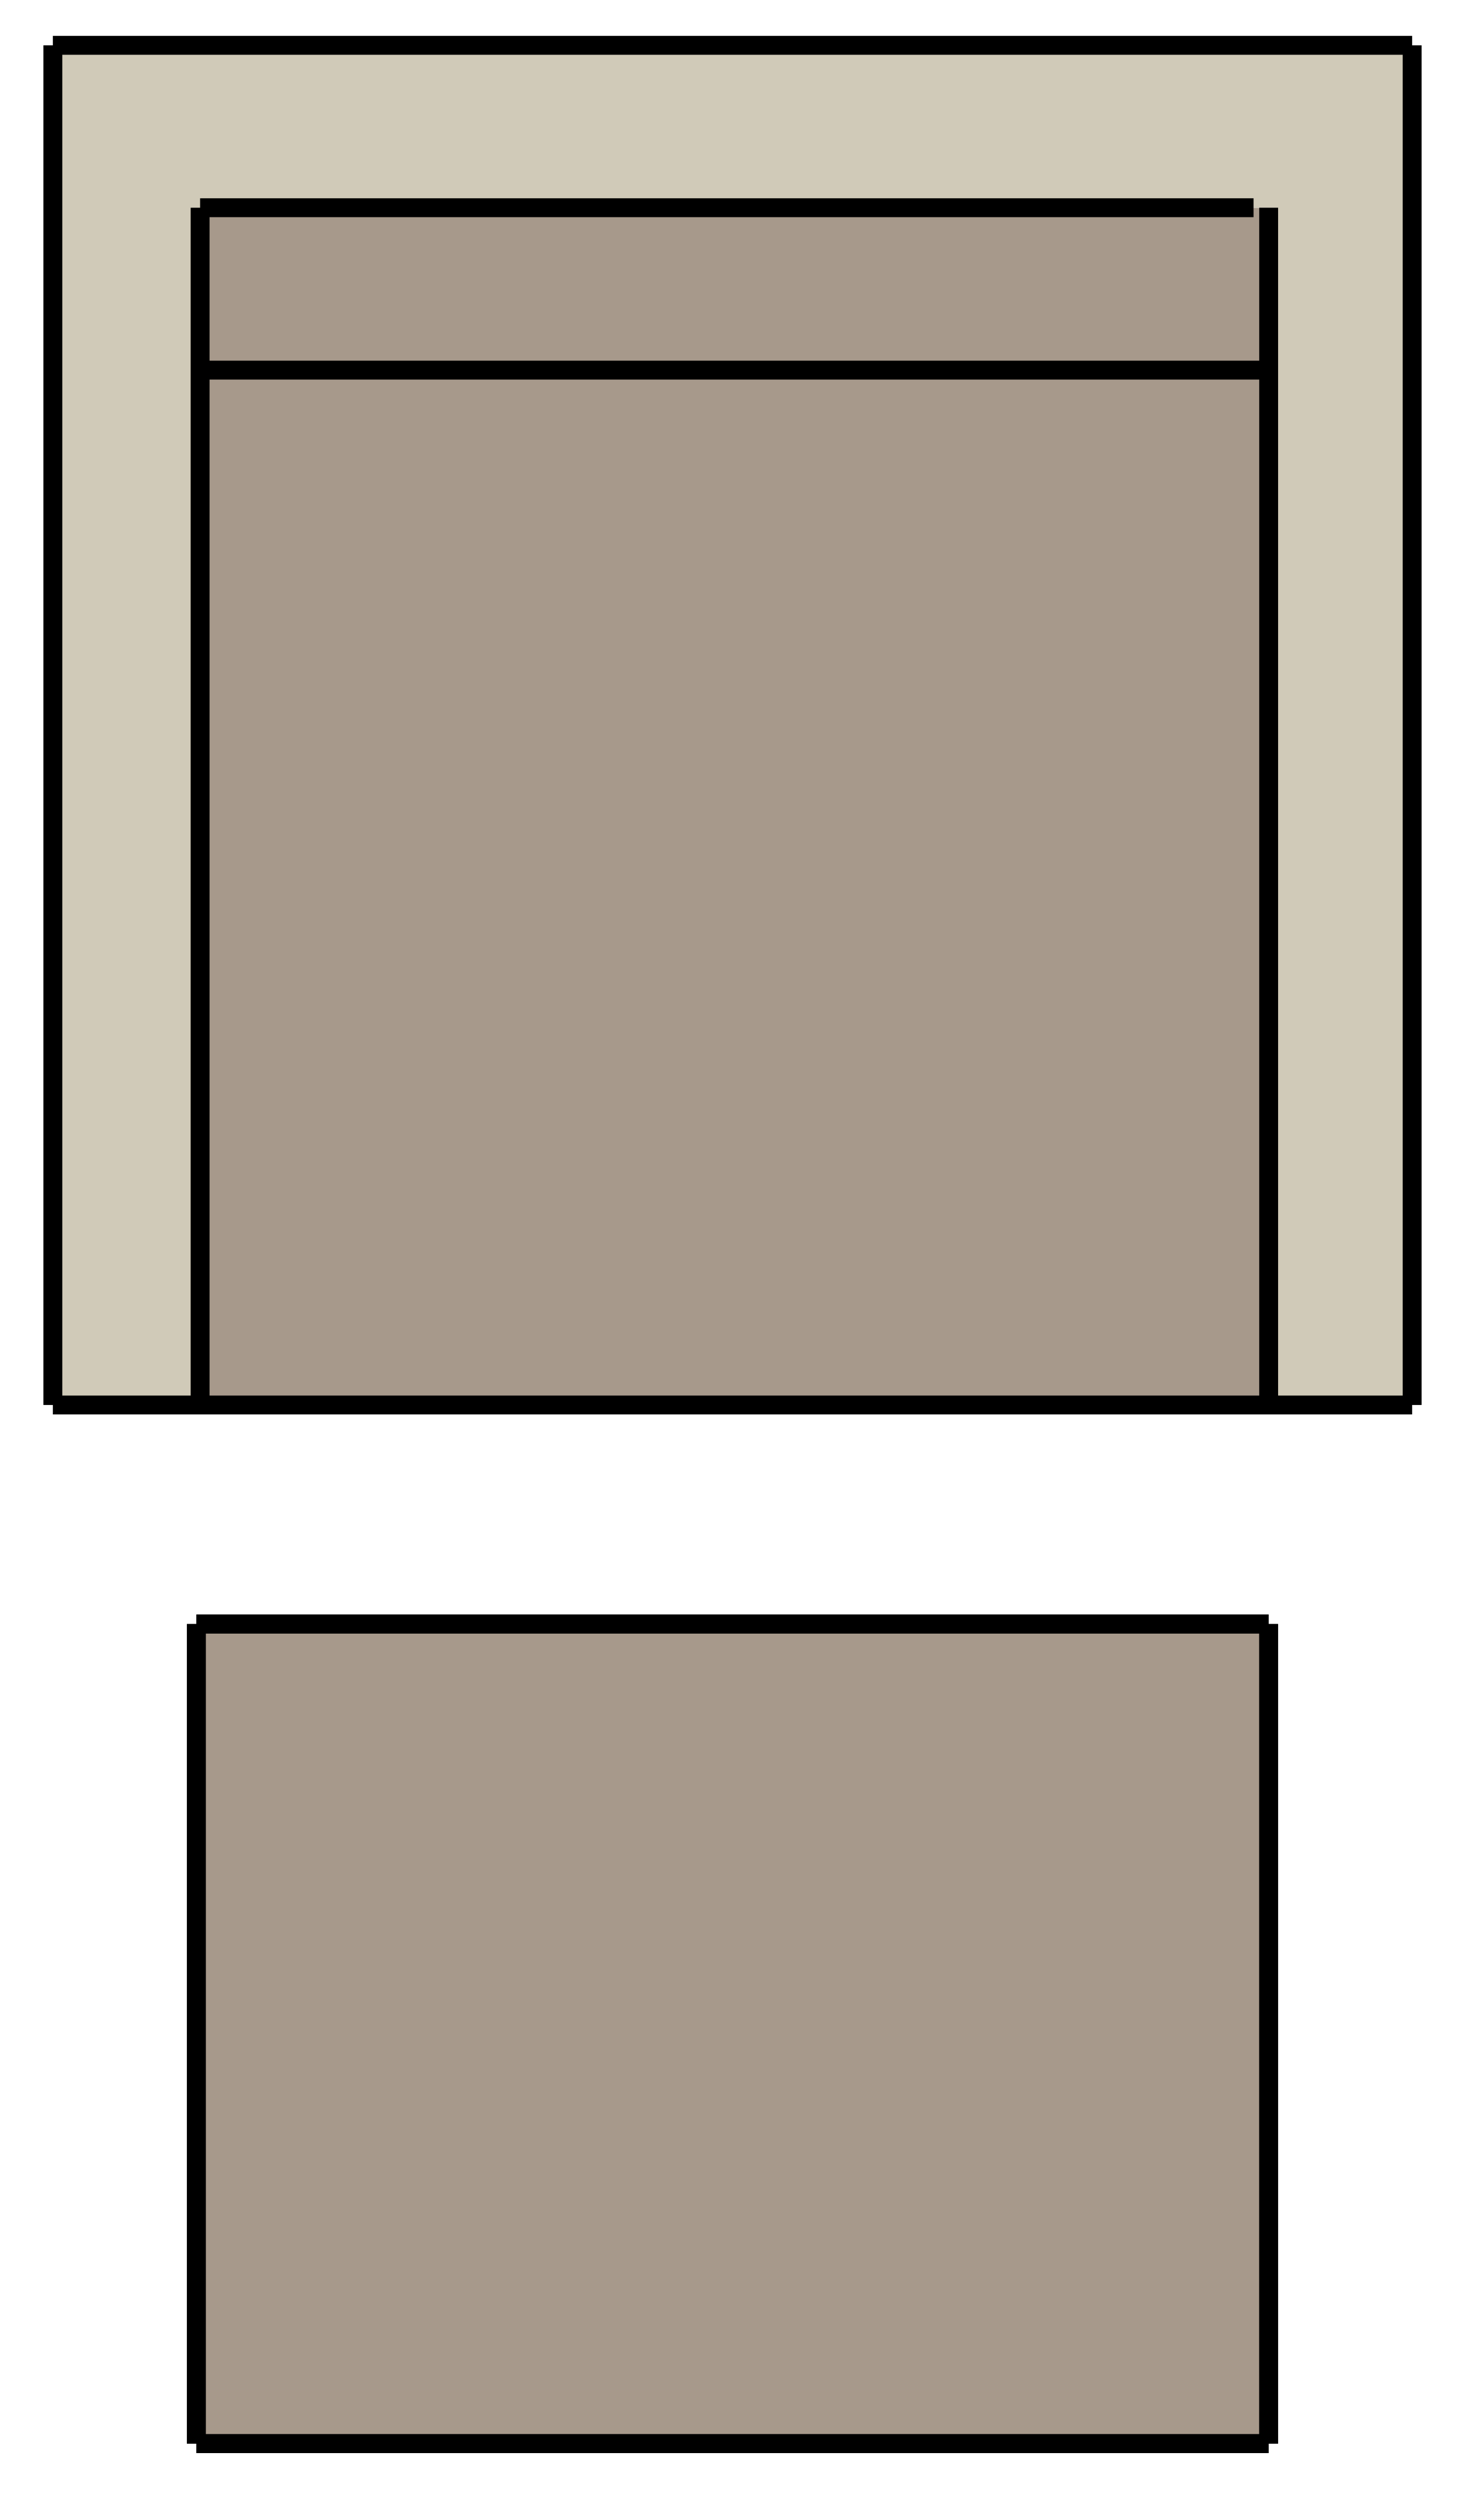
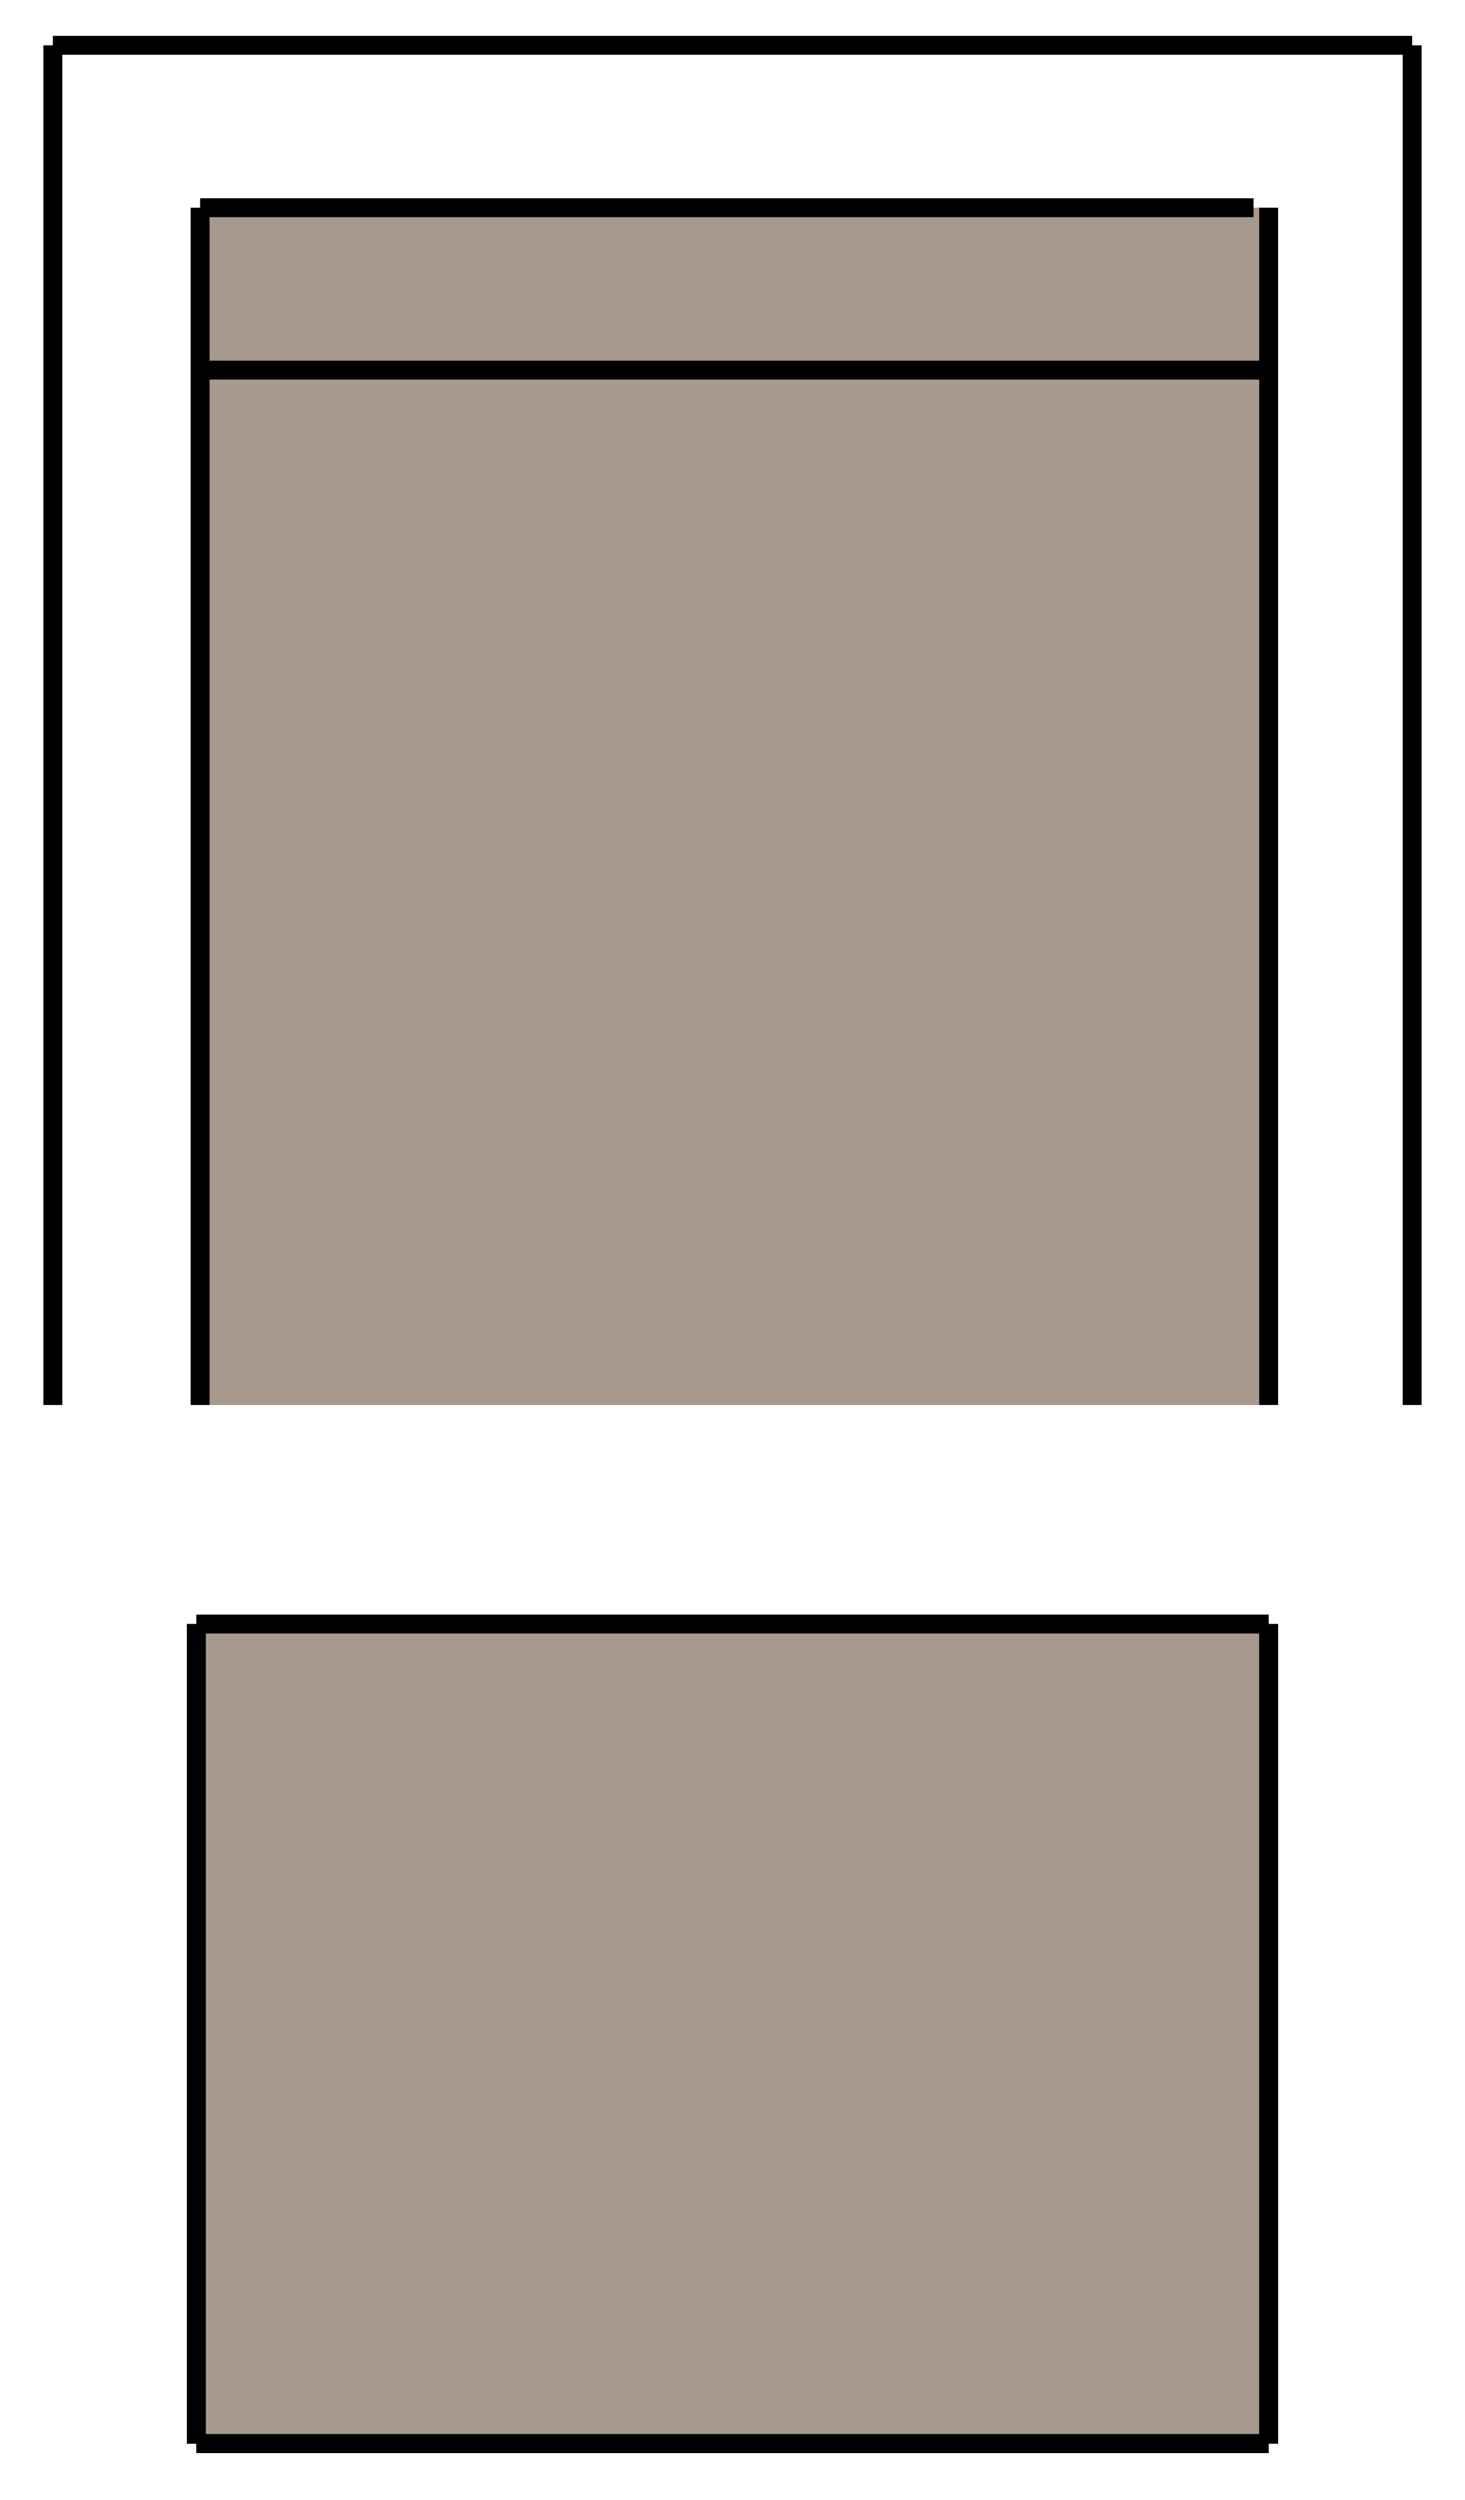
<svg xmlns="http://www.w3.org/2000/svg" version="1.1" id="Furniture" x="0px" y="0px" width="38.8px" height="66.2px" viewBox="0 0 38.8 66.2" enable-background="new 0 0 38.8 66.2" xml:space="preserve">
  <g>
    <rect x="5.3" y="5.5" fill="#A7998B" width="28.3" height="31.7" />
-     <polygon fill="#D0CAB8" points="37.4,37.2 33.6,37.2 33.6,5.5 5.3,5.5 5.3,37.2 1.4,37.2 1.4,1.2 37.4,1.2  " />
    <line fill="none" stroke="#000000" stroke-width="0.5" stroke-miterlimit="10" x1="37.4" y1="37.2" x2="37.4" y2="1.2" />
    <line fill="none" stroke="#000000" stroke-width="0.5" stroke-miterlimit="10" x1="37.4" y1="1.2" x2="1.4" y2="1.2" />
    <line fill="none" stroke="#000000" stroke-width="0.5" stroke-miterlimit="10" x1="1.4" y1="1.2" x2="1.4" y2="37.2" />
-     <line fill="none" stroke="#000000" stroke-width="0.5" stroke-miterlimit="10" x1="1.4" y1="37.2" x2="37.4" y2="37.2" />
    <line fill="none" stroke="#000000" stroke-width="0.5" stroke-miterlimit="10" x1="33.6" y1="37.2" x2="33.6" y2="5.5" />
    <line fill="none" stroke="#000000" stroke-width="0.5" stroke-miterlimit="10" x1="33.2" y1="5.5" x2="5.3" y2="5.5" />
    <line fill="none" stroke="#000000" stroke-width="0.5" stroke-miterlimit="10" x1="5.3" y1="5.5" x2="5.3" y2="37.2" />
    <line fill="none" stroke="#000000" stroke-width="0.5" stroke-miterlimit="10" x1="33.6" y1="9.8" x2="5.3" y2="9.8" />
    <rect x="5.2" y="43" fill="#A7998B" width="28.3" height="21.7" />
    <line fill="none" stroke="#000000" stroke-width="0.5" stroke-miterlimit="10" x1="33.6" y1="43" x2="5.2" y2="43" />
    <line fill="none" stroke="#000000" stroke-width="0.5" stroke-miterlimit="10" x1="5.2" y1="43" x2="5.2" y2="64.7" />
    <line fill="none" stroke="#000000" stroke-width="0.5" stroke-miterlimit="10" x1="33.6" y1="64.7" x2="33.6" y2="43" />
    <line fill="none" stroke="#000000" stroke-width="0.5" stroke-miterlimit="10" x1="5.2" y1="64.7" x2="33.6" y2="64.7" />
-     <line fill="none" stroke="#000000" stroke-width="0.5" stroke-miterlimit="10" x1="33.6" y1="43" x2="5.2" y2="43" />
    <line fill="none" stroke="#000000" stroke-width="0.5" stroke-miterlimit="10" x1="5.2" y1="43" x2="5.2" y2="64.7" />
    <line fill="none" stroke="#000000" stroke-width="0.5" stroke-miterlimit="10" x1="33.6" y1="64.7" x2="33.6" y2="43" />
    <line fill="none" stroke="#000000" stroke-width="0.5" stroke-miterlimit="10" x1="5.2" y1="64.7" x2="33.6" y2="64.7" />
  </g>
</svg>